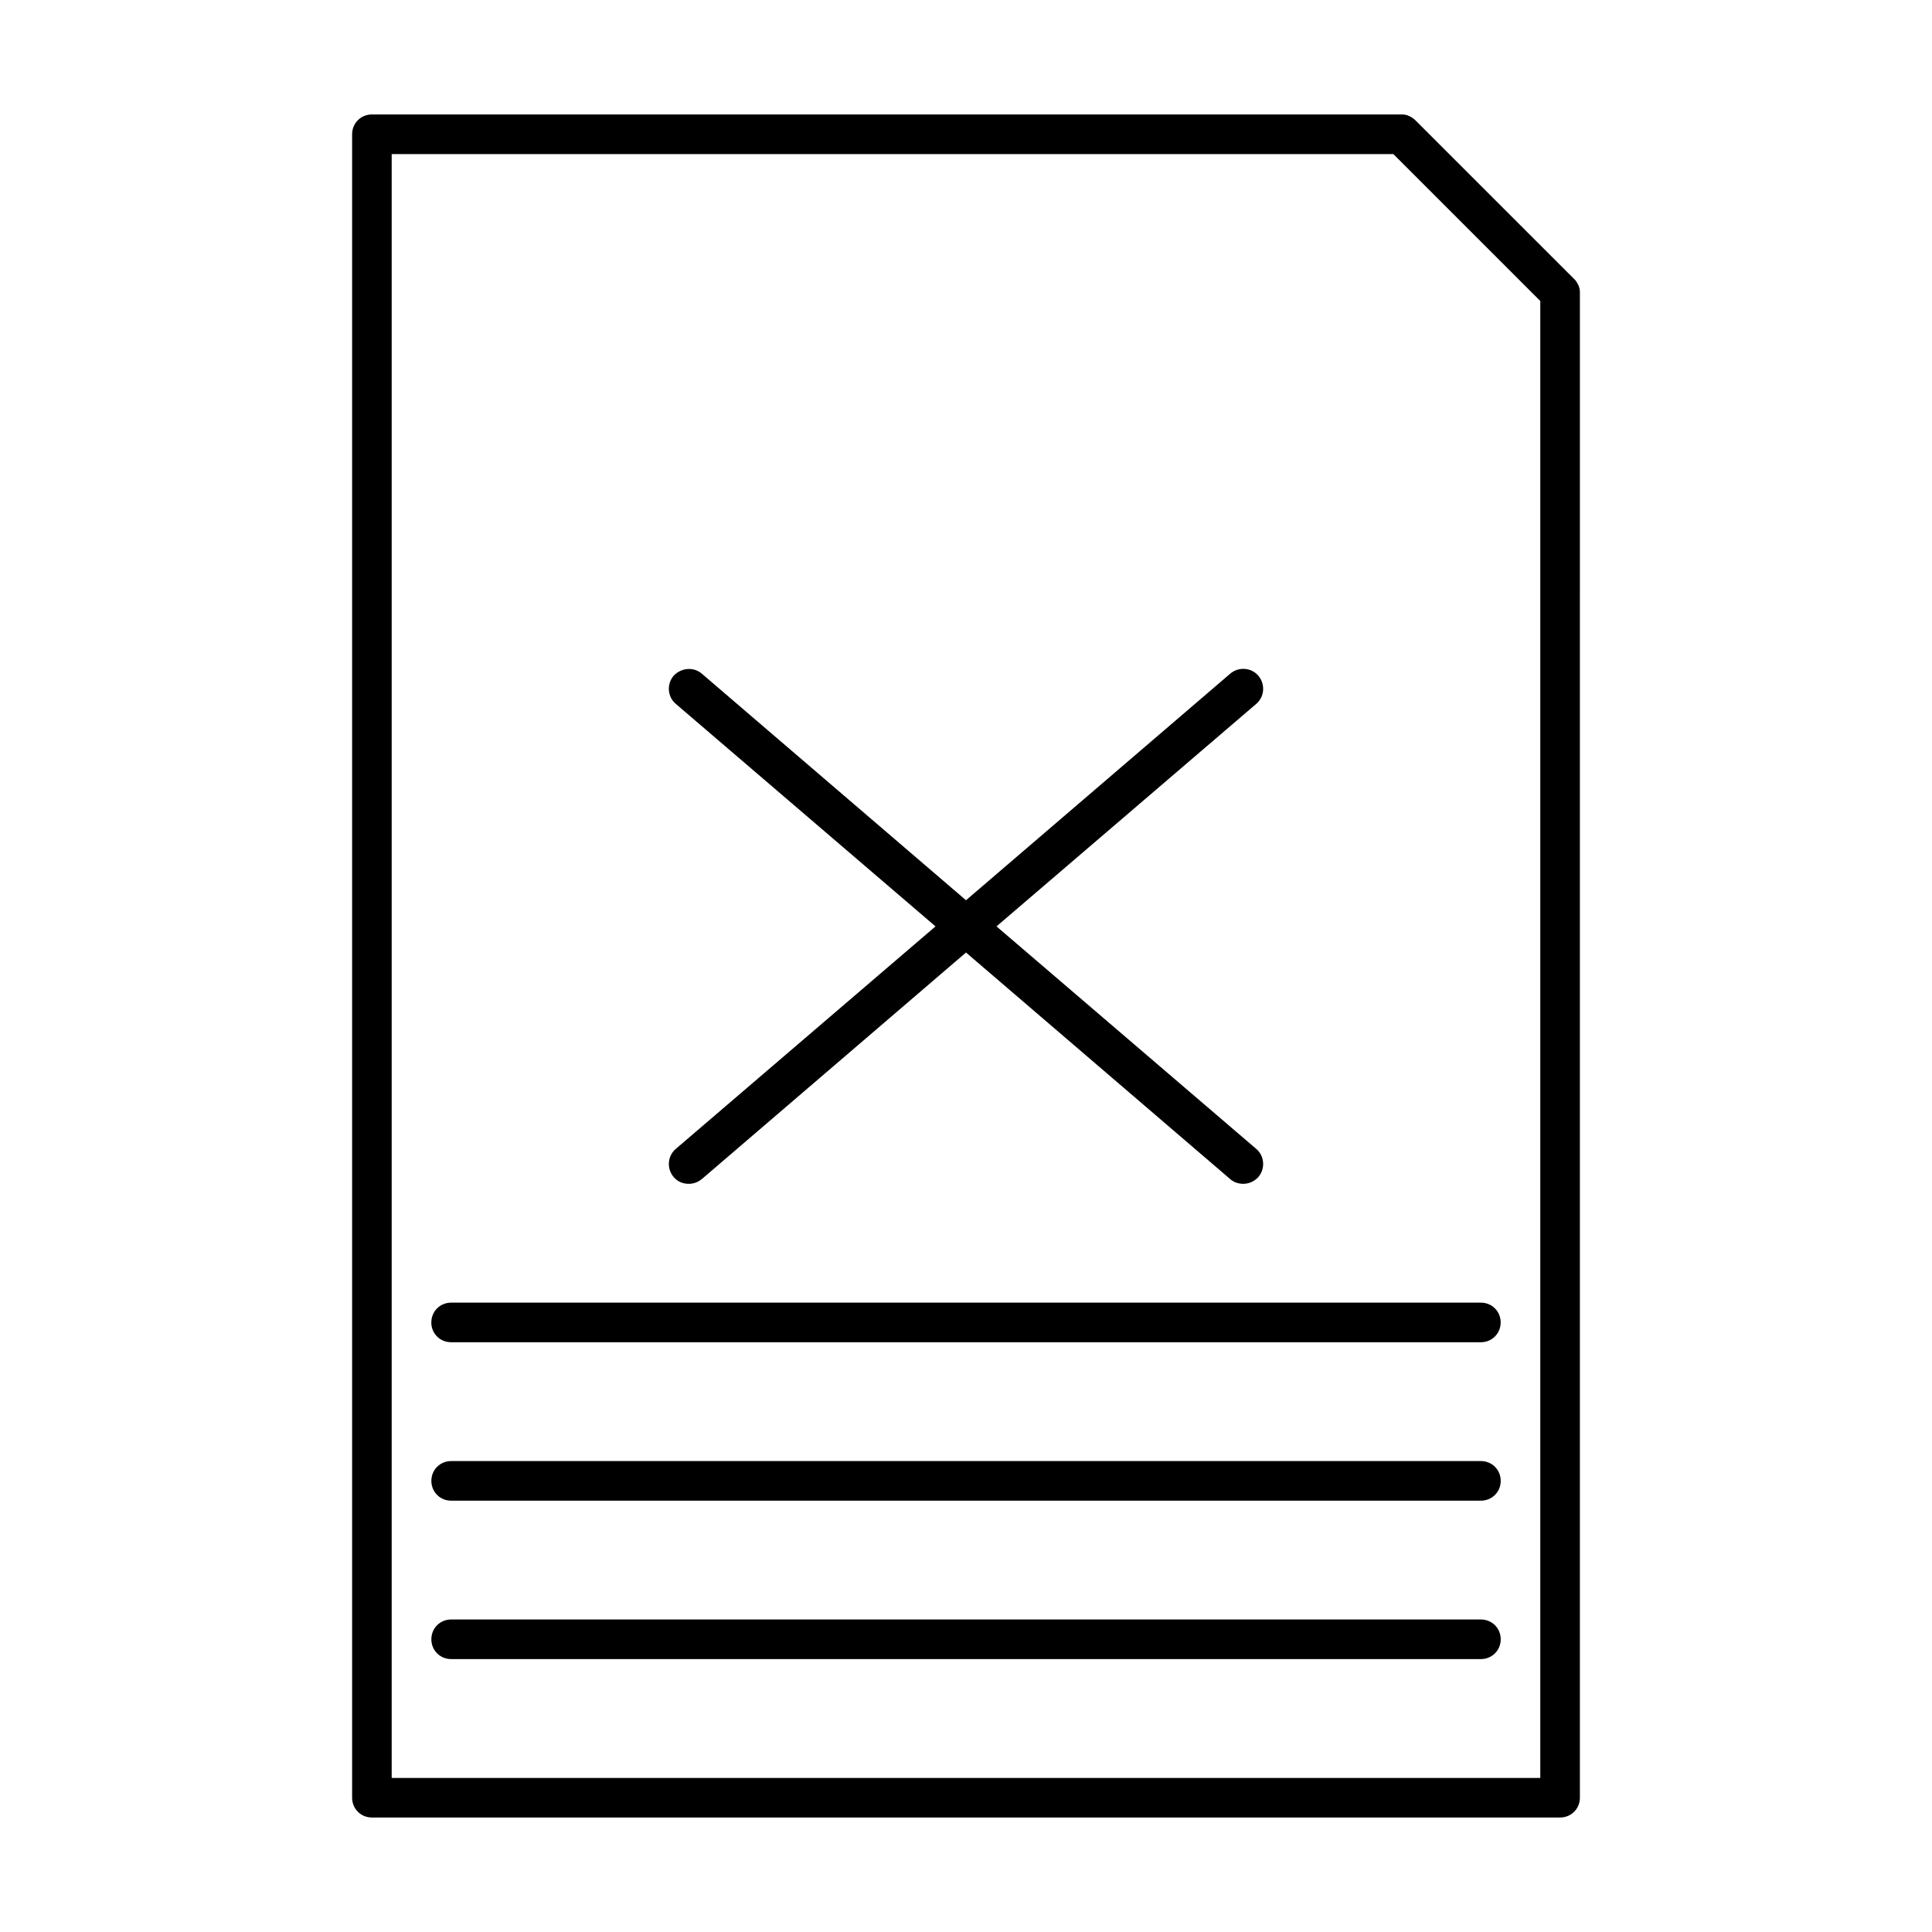
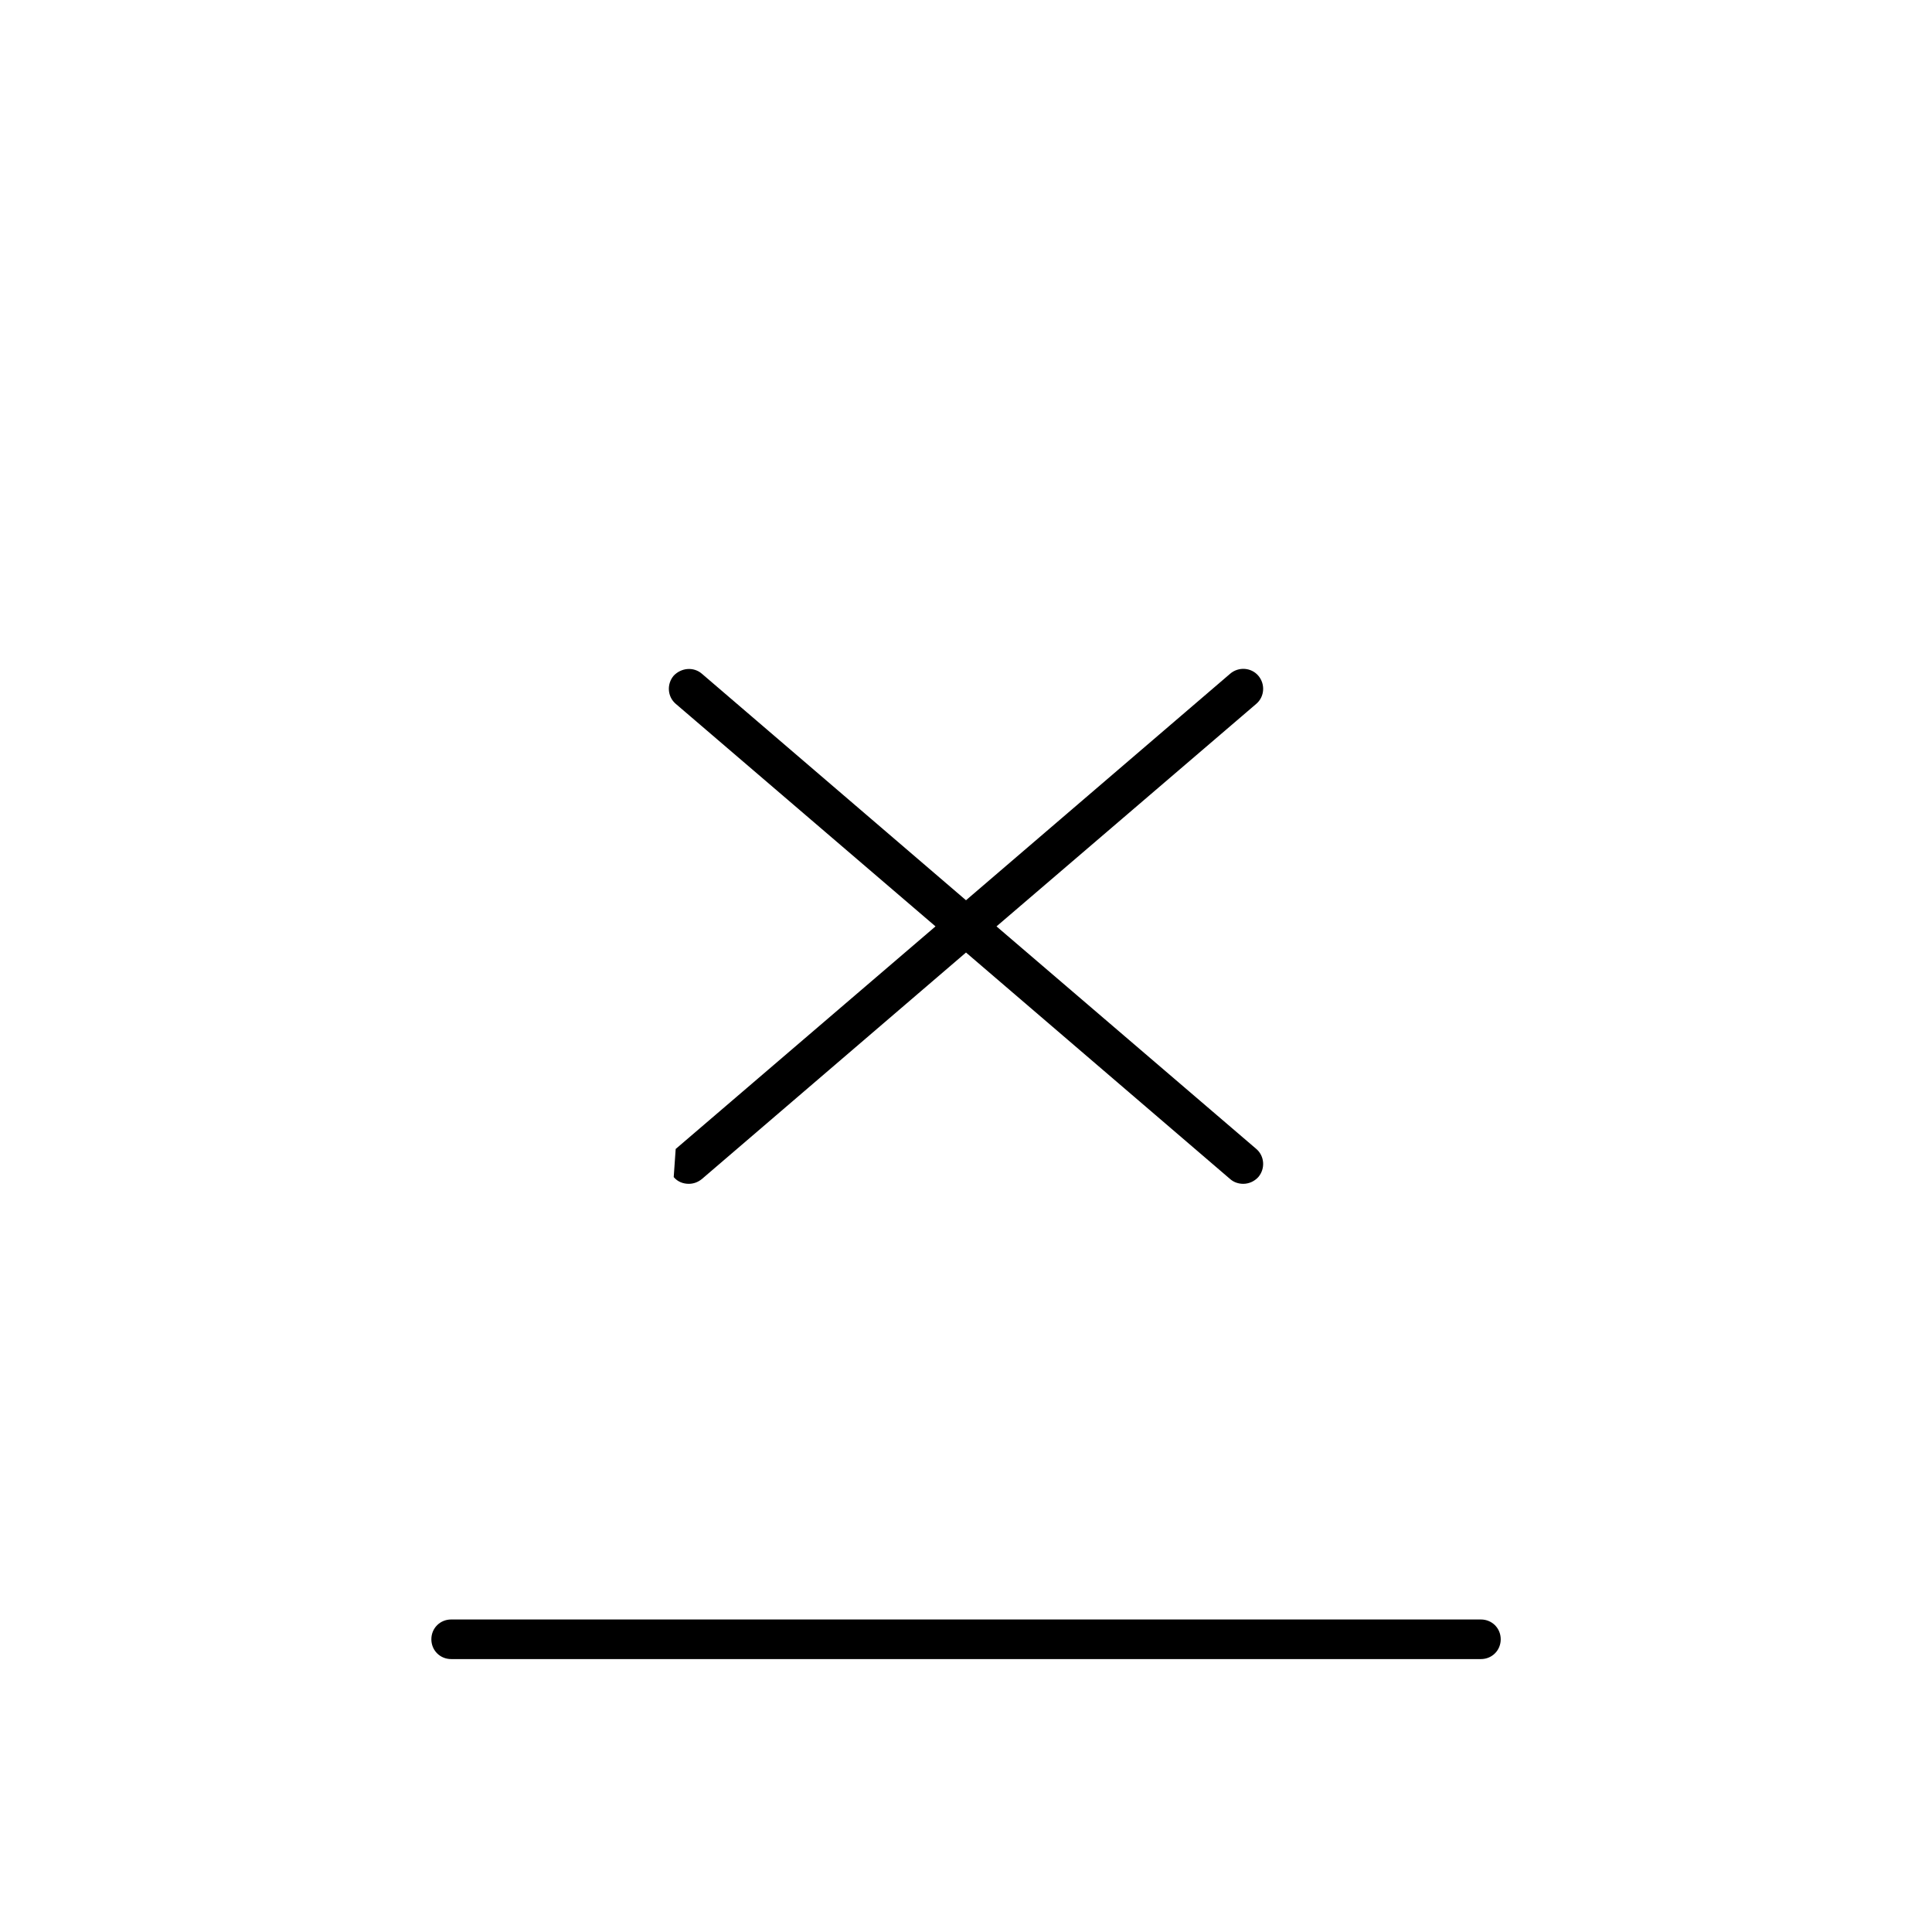
<svg xmlns="http://www.w3.org/2000/svg" fill="#000000" width="800px" height="800px" version="1.1" viewBox="144 144 512 512">
  <g>
-     <path d="m519.13 175.91c-0.523-0.523-1.051-0.84-1.68-1.156-0.629-0.316-1.258-0.422-1.996-0.422h-272.89c-2.938 0-5.25 2.312-5.25 5.25v440.83c0 2.938 2.309 5.246 5.246 5.246h314.88c2.938 0 5.246-2.309 5.246-5.246l0.004-398.85c0-0.734-0.105-1.363-0.418-1.996-0.316-0.629-0.629-1.258-1.156-1.68zm33.062 439.26h-304.39v-430.34h265.45l38.941 38.941z" />
-     <path d="m322.54 455.94c1.051 1.258 2.519 1.785 3.988 1.785 1.258 0 2.414-0.418 3.465-1.258l70.008-60.039 70.008 60.039c0.945 0.84 2.203 1.258 3.465 1.258 1.469 0 2.938-0.629 3.988-1.785 1.891-2.203 1.68-5.562-0.523-7.453l-68.855-58.984 68.855-58.988c2.203-1.891 2.414-5.246 0.523-7.453-1.891-2.203-5.246-2.414-7.453-0.523l-70.008 60.035-70.008-60.039c-2.203-1.891-5.457-1.574-7.453 0.523-1.891 2.203-1.68 5.562 0.523 7.453l68.855 58.992-68.855 58.988c-2.203 1.887-2.414 5.246-0.523 7.449z" />
-     <path d="m258.3 494.46c0 2.938 2.309 5.246 5.246 5.246h272.9c2.938 0 5.246-2.309 5.246-5.246s-2.309-5.246-5.246-5.246h-272.89c-2.941 0-5.25 2.309-5.25 5.246z" />
-     <path d="m536.45 531.2h-272.89c-2.938 0-5.246 2.309-5.246 5.246s2.309 5.246 5.246 5.246h272.9c2.938 0 5.246-2.309 5.246-5.246s-2.309-5.246-5.25-5.246z" />
+     <path d="m322.54 455.94c1.051 1.258 2.519 1.785 3.988 1.785 1.258 0 2.414-0.418 3.465-1.258l70.008-60.039 70.008 60.039c0.945 0.84 2.203 1.258 3.465 1.258 1.469 0 2.938-0.629 3.988-1.785 1.891-2.203 1.68-5.562-0.523-7.453l-68.855-58.984 68.855-58.988c2.203-1.891 2.414-5.246 0.523-7.453-1.891-2.203-5.246-2.414-7.453-0.523l-70.008 60.035-70.008-60.039c-2.203-1.891-5.457-1.574-7.453 0.523-1.891 2.203-1.68 5.562 0.523 7.453l68.855 58.992-68.855 58.988z" />
    <path d="m536.45 573.18h-272.89c-2.938 0-5.246 2.309-5.246 5.246s2.309 5.246 5.246 5.246h272.9c2.938 0 5.246-2.309 5.246-5.246s-2.309-5.246-5.25-5.246z" />
  </g>
</svg>